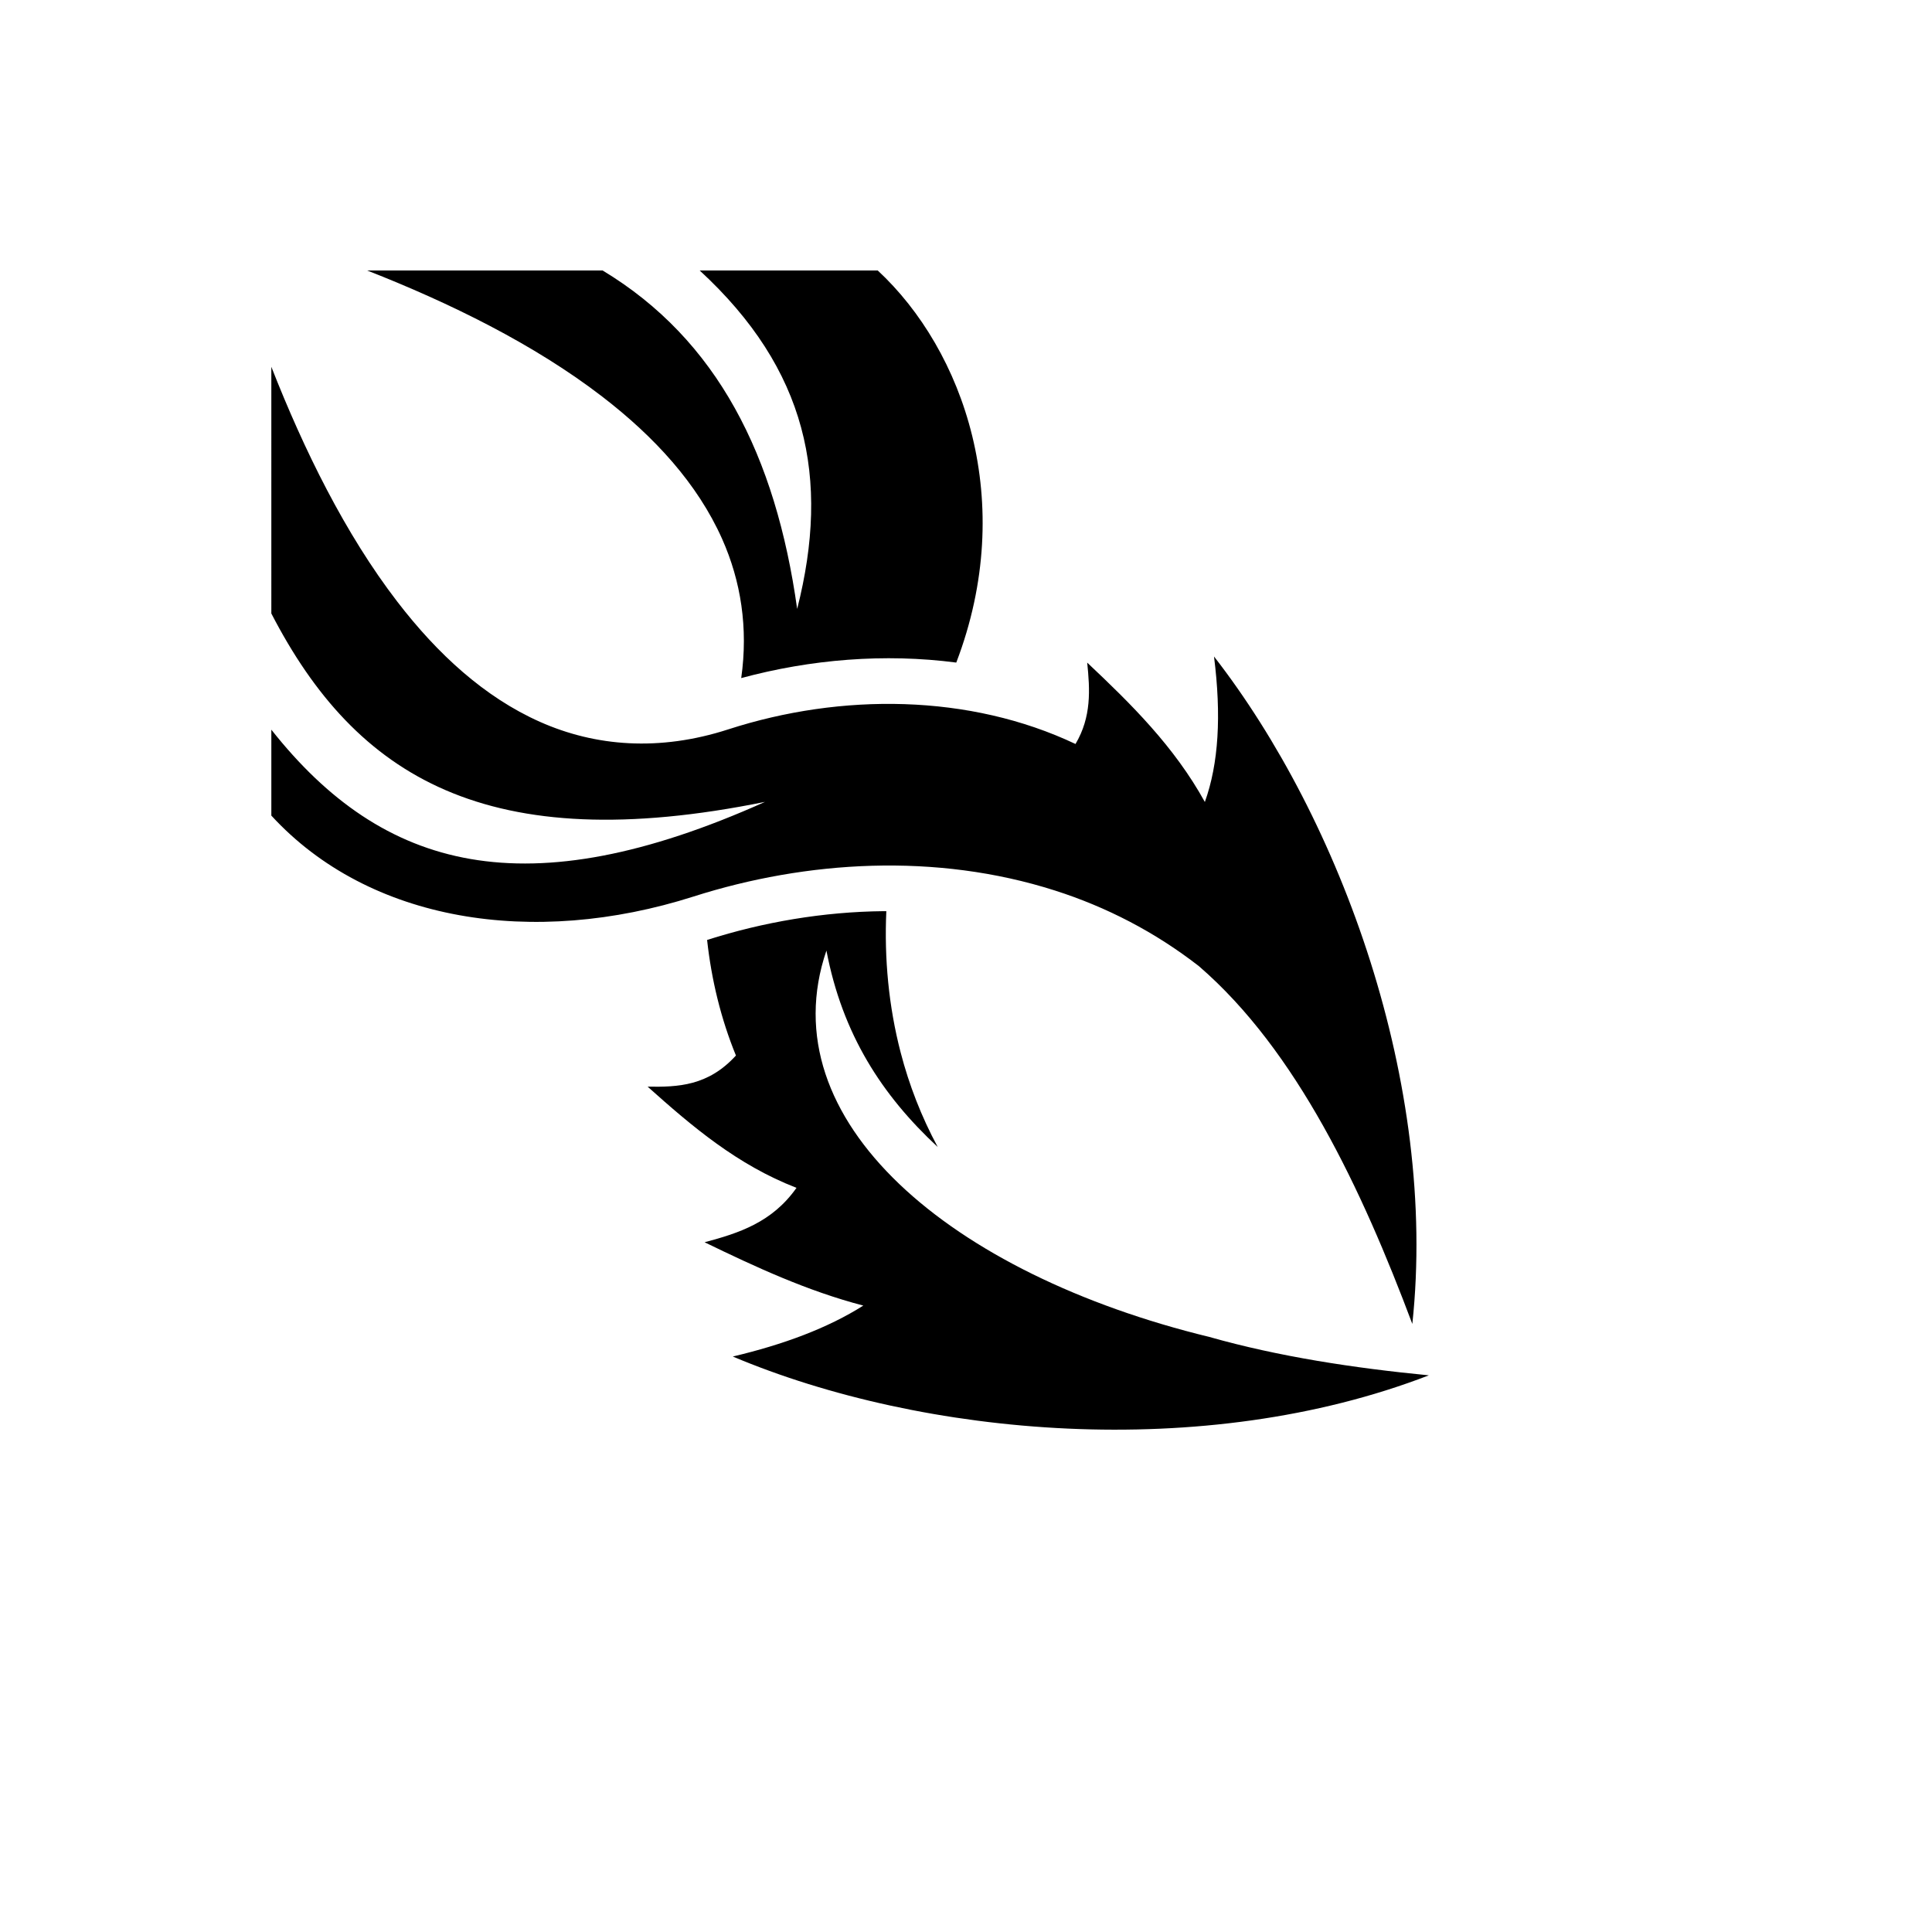
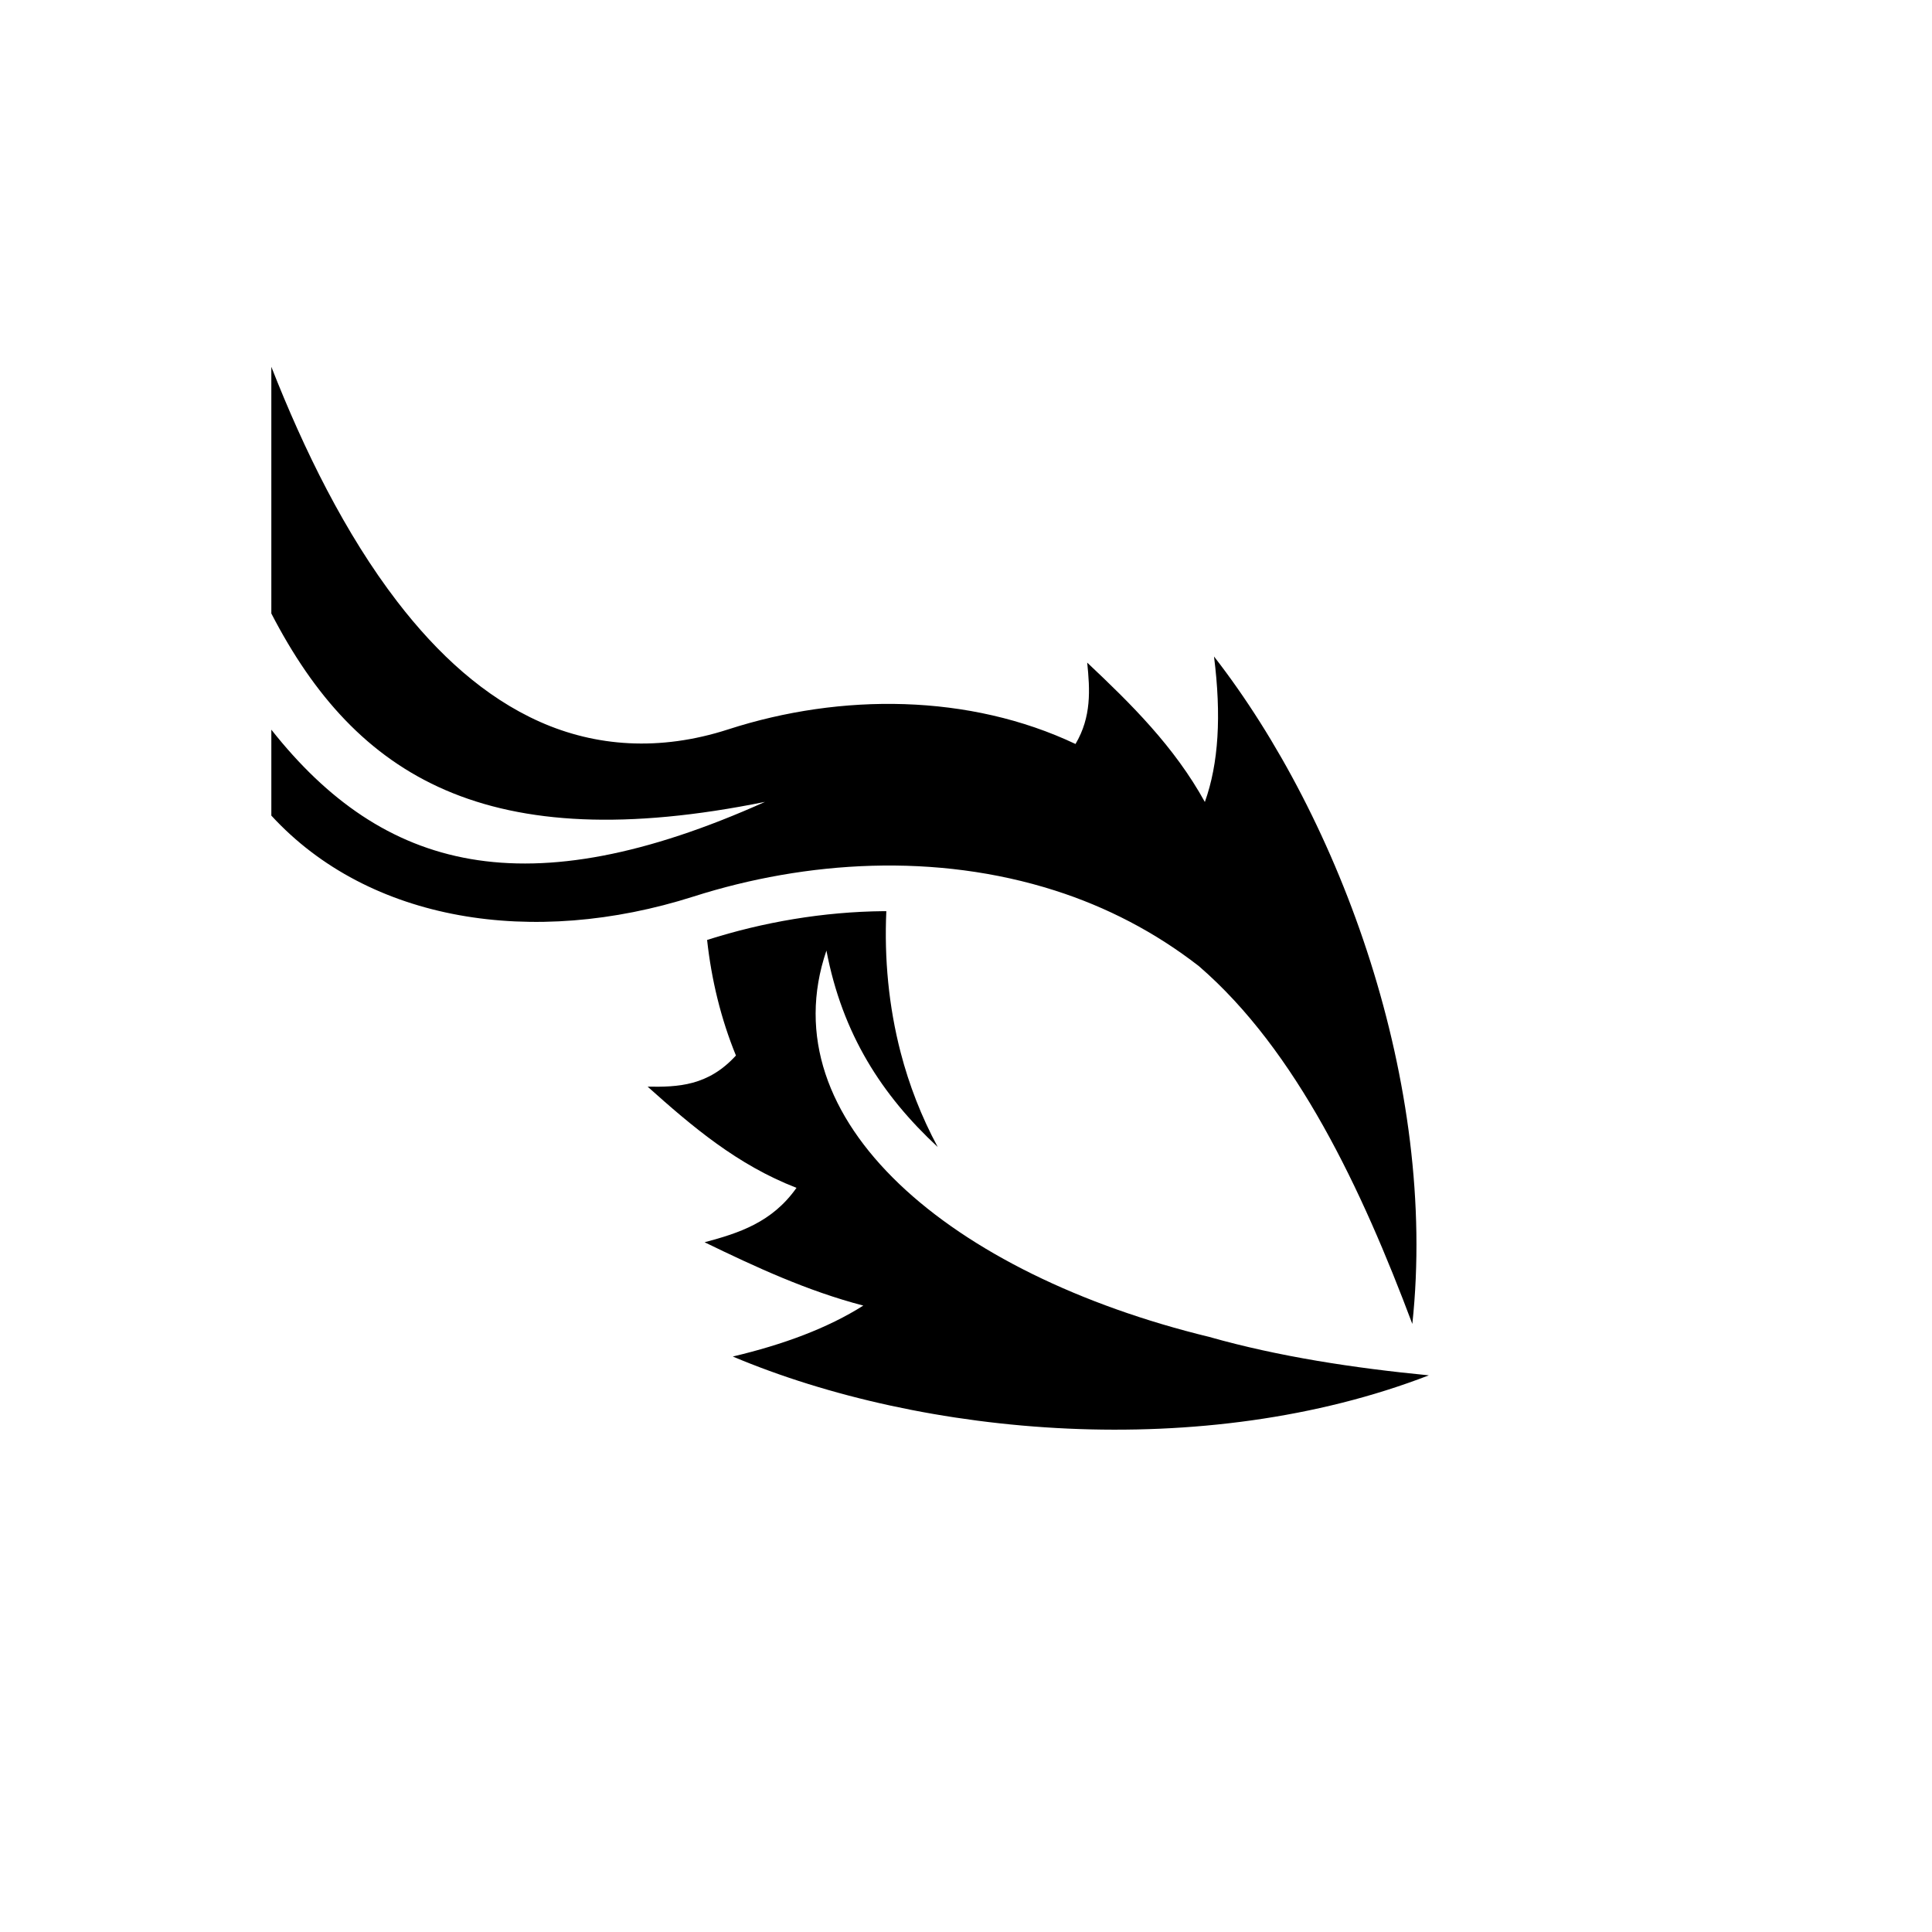
<svg xmlns="http://www.w3.org/2000/svg" version="1.1" width="100%" height="100%" id="svgWorkerArea" viewBox="-25 -25 625 625" style="background: white;">
  <defs id="defsdoc">
    <pattern id="patternBool" x="0" y="0" width="10" height="10" patternUnits="userSpaceOnUse" patternTransform="rotate(35)">
-       <circle cx="5" cy="5" r="4" style="stroke: none;fill: #ff000070;" />
-     </pattern>
+       </pattern>
  </defs>
  <g id="fileImp-269145394" class="cosito">
-     <path id="pathImp-240385471" fill="#000" class="grouped" d="M93.775 62.5C120.547 73.006 147.76 86.329 169.836 103.313 186.699 116.287 200.645 131.453 208.625 149.385 214.667 162.961 217.089 178.119 214.783 194.359 237.287 188.272 261.188 186.316 284.354 189.341 304.233 137.289 286.729 88.304 258.946 62.5 258.946 62.5 201.348 62.5 201.348 62.5 236.03 94.459 243.664 129.571 232.884 171.981 225.938 122.418 207.046 84.877 169.943 62.5 169.943 62.5 93.775 62.5 93.775 62.5 93.775 62.5 93.775 62.5 93.775 62.5M62.775 93.655C62.775 93.656 62.777 173.458 62.777 173.458 90.167 226.462 132.666 252.63 222.485 234.405 145.222 269.062 98.97 256.82 62.777 211.049 62.777 211.049 62.777 238.844 62.777 238.844 94.37 273.255 147.499 281.559 199.341 265.029 235.856 253.384 277.767 250.775 316.316 263.096 332.742 268.346 348.511 276.396 362.851 287.556 394.477 314.849 415.567 359.79 431.886 403.292 440.189 325.764 408.756 240.122 367.732 187.374 370.143 206.466 369.237 222.001 364.77 234.44 354.857 216.478 340.935 202.757 326.709 189.356 327.607 198.123 328.128 206.889 322.927 215.681 288.7 199.461 247.214 199.107 210.585 210.953 188.284 218.165 167.594 216.491 149.661 208.512 131.728 200.532 116.561 186.584 103.588 169.722 86.605 147.644 73.279 120.429 62.774 93.657 62.774 93.657 62.775 93.656 62.775 93.655M260.895 269.76C241.354 269.951 221.874 273.294 203.813 279.055 203.789 279.061 203.768 279.067 203.746 279.074 205.156 291.972 208.22 304.589 213.074 316.458 204.081 326.341 194.316 326.688 184.507 326.531 198.846 339.363 213.494 351.849 232.668 359.262 224.769 370.487 213.949 373.927 202.938 376.87 219.473 384.894 236.15 392.629 254.28 397.355 242.739 404.658 228.408 409.967 212.06 413.835 273.631 439.811 364.49 448.007 437.226 419.922 413.028 417.566 388.717 413.881 366.232 407.505 282.547 387.158 223.595 337.469 242.349 282.509 247.508 309.553 260.293 329.291 278.352 346.054 273.063 336.242 269.086 325.978 266.36 315.477 262.469 300.484 261.039 285.058 261.725 269.76 261.449 269.761 261.171 269.757 260.894 269.76 260.894 269.76 260.895 269.76 260.895 269.76" />
+     <path id="pathImp-240385471" fill="#000" class="grouped" d="M93.775 62.5M62.775 93.655C62.775 93.656 62.777 173.458 62.777 173.458 90.167 226.462 132.666 252.63 222.485 234.405 145.222 269.062 98.97 256.82 62.777 211.049 62.777 211.049 62.777 238.844 62.777 238.844 94.37 273.255 147.499 281.559 199.341 265.029 235.856 253.384 277.767 250.775 316.316 263.096 332.742 268.346 348.511 276.396 362.851 287.556 394.477 314.849 415.567 359.79 431.886 403.292 440.189 325.764 408.756 240.122 367.732 187.374 370.143 206.466 369.237 222.001 364.77 234.44 354.857 216.478 340.935 202.757 326.709 189.356 327.607 198.123 328.128 206.889 322.927 215.681 288.7 199.461 247.214 199.107 210.585 210.953 188.284 218.165 167.594 216.491 149.661 208.512 131.728 200.532 116.561 186.584 103.588 169.722 86.605 147.644 73.279 120.429 62.774 93.657 62.774 93.657 62.775 93.656 62.775 93.655M260.895 269.76C241.354 269.951 221.874 273.294 203.813 279.055 203.789 279.061 203.768 279.067 203.746 279.074 205.156 291.972 208.22 304.589 213.074 316.458 204.081 326.341 194.316 326.688 184.507 326.531 198.846 339.363 213.494 351.849 232.668 359.262 224.769 370.487 213.949 373.927 202.938 376.87 219.473 384.894 236.15 392.629 254.28 397.355 242.739 404.658 228.408 409.967 212.06 413.835 273.631 439.811 364.49 448.007 437.226 419.922 413.028 417.566 388.717 413.881 366.232 407.505 282.547 387.158 223.595 337.469 242.349 282.509 247.508 309.553 260.293 329.291 278.352 346.054 273.063 336.242 269.086 325.978 266.36 315.477 262.469 300.484 261.039 285.058 261.725 269.76 261.449 269.761 261.171 269.757 260.894 269.76 260.894 269.76 260.895 269.76 260.895 269.76" />
  </g>
</svg>